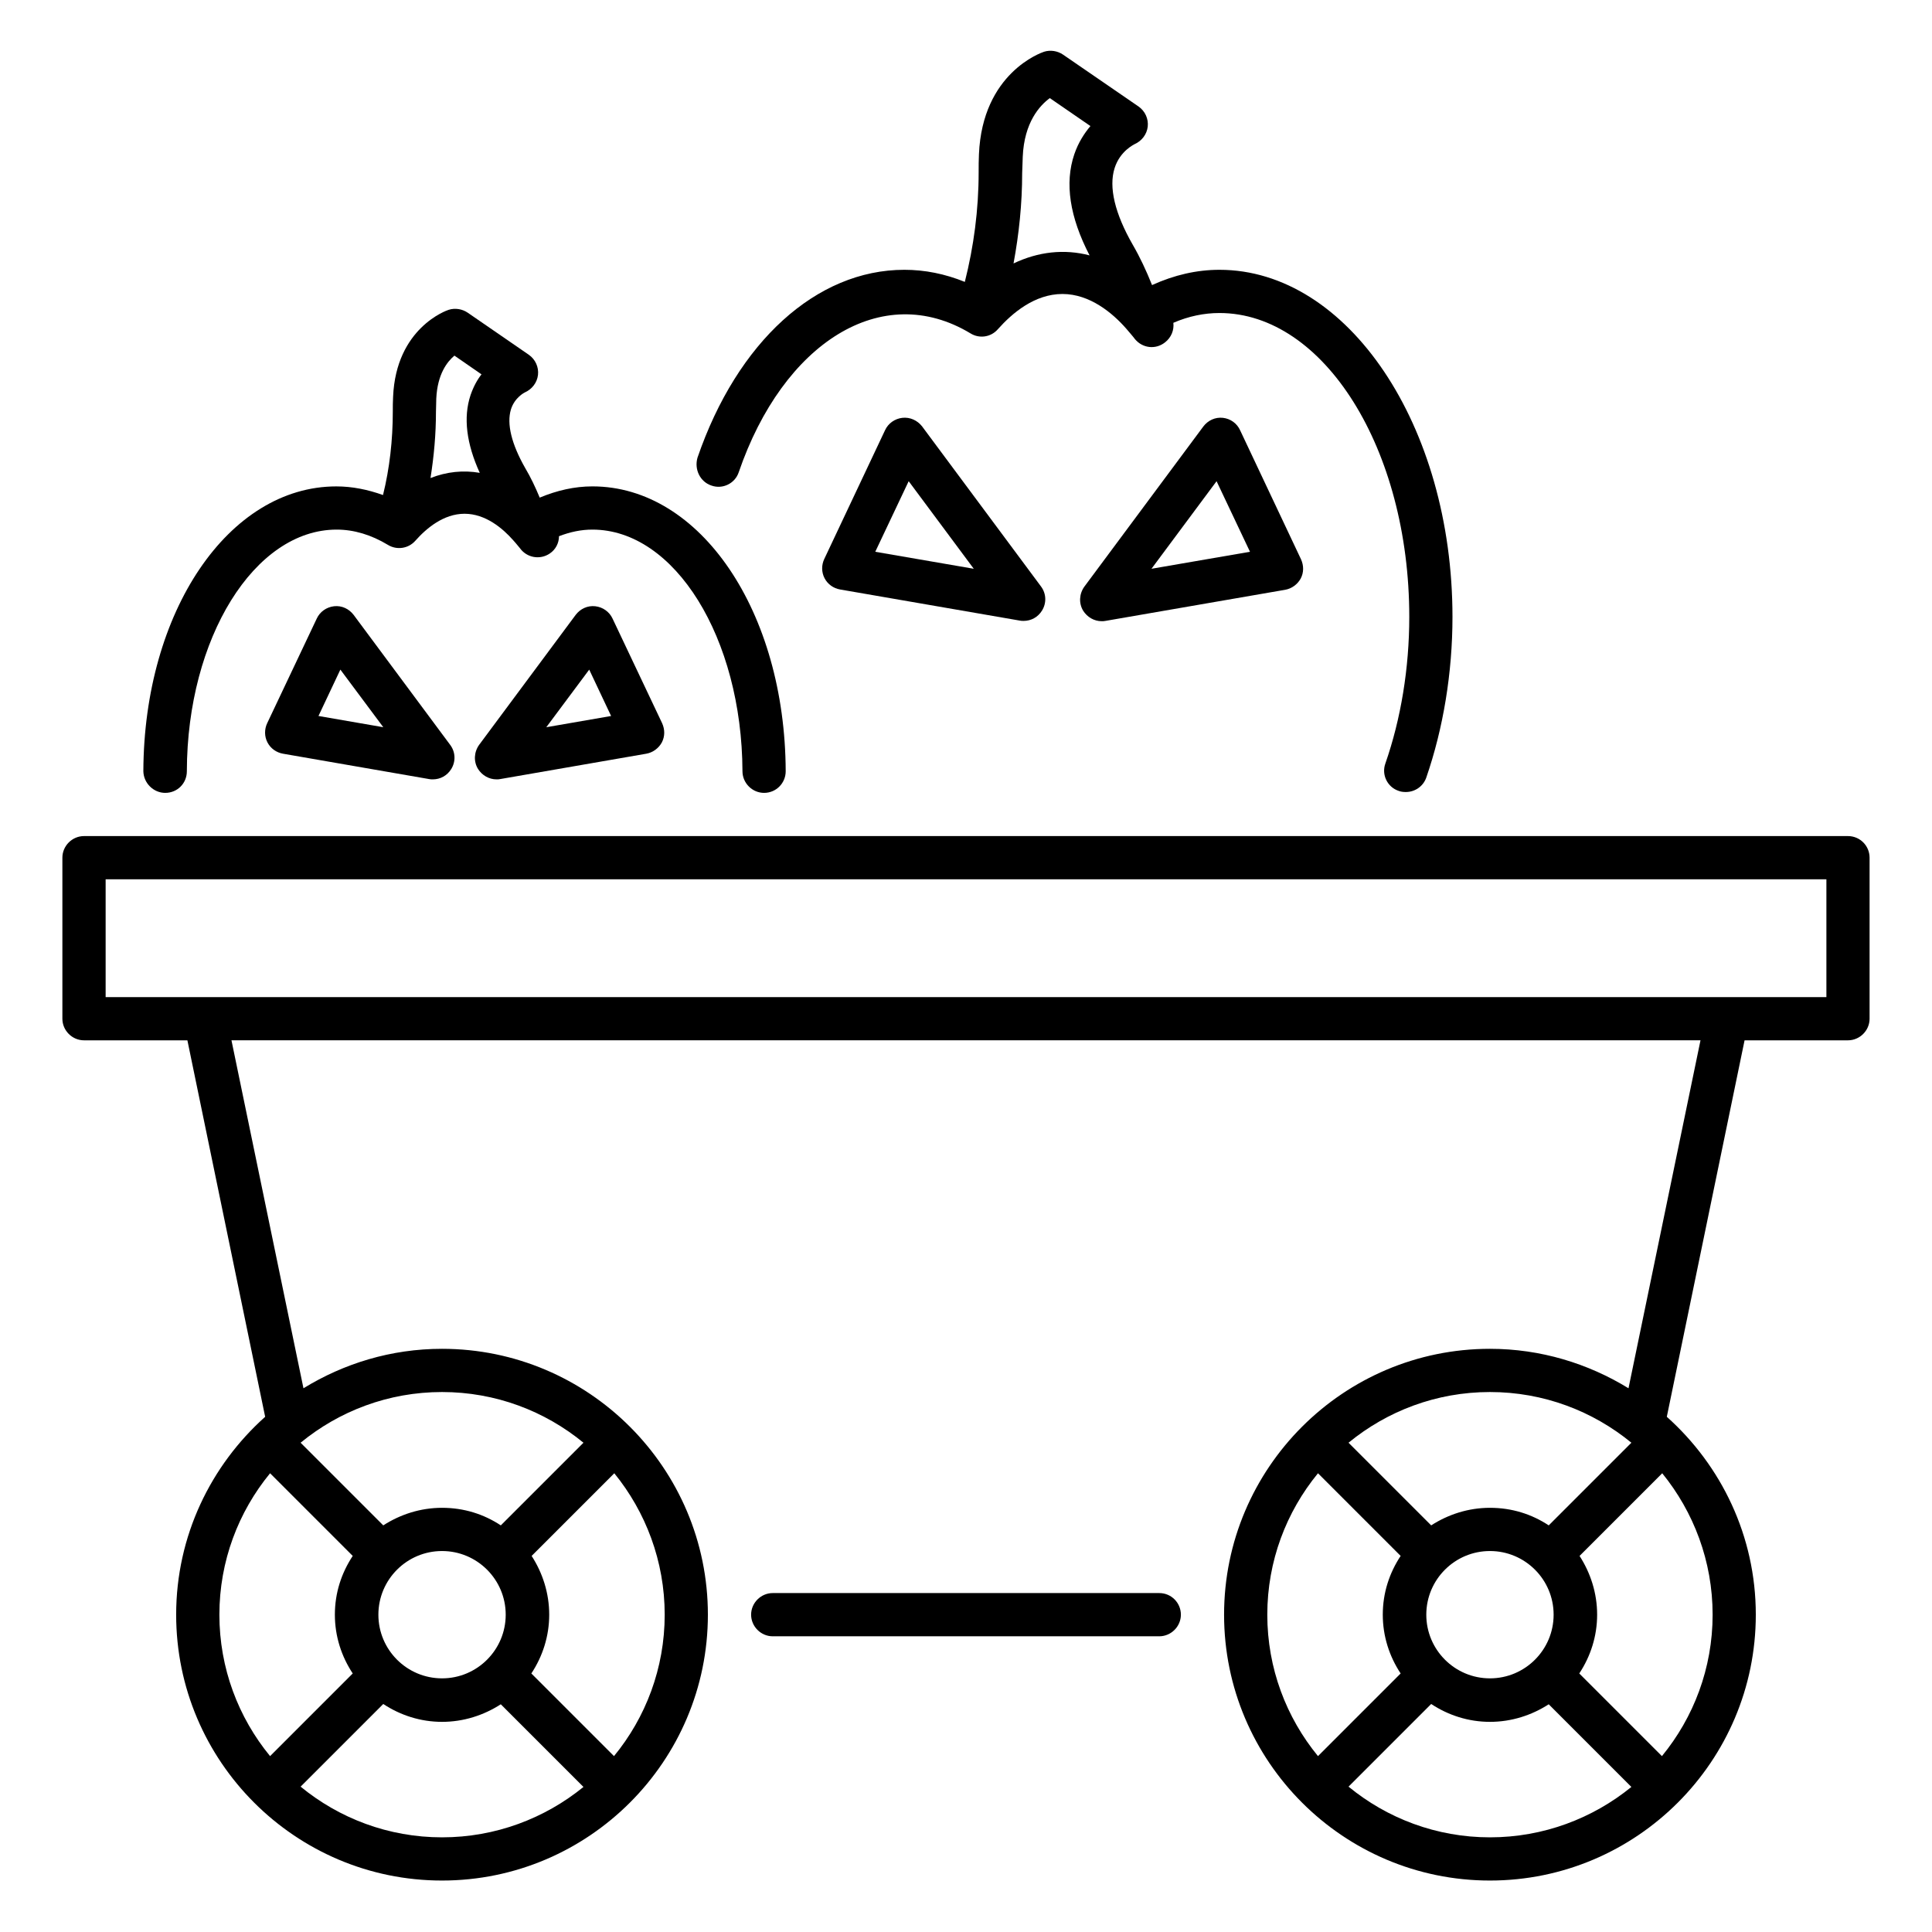
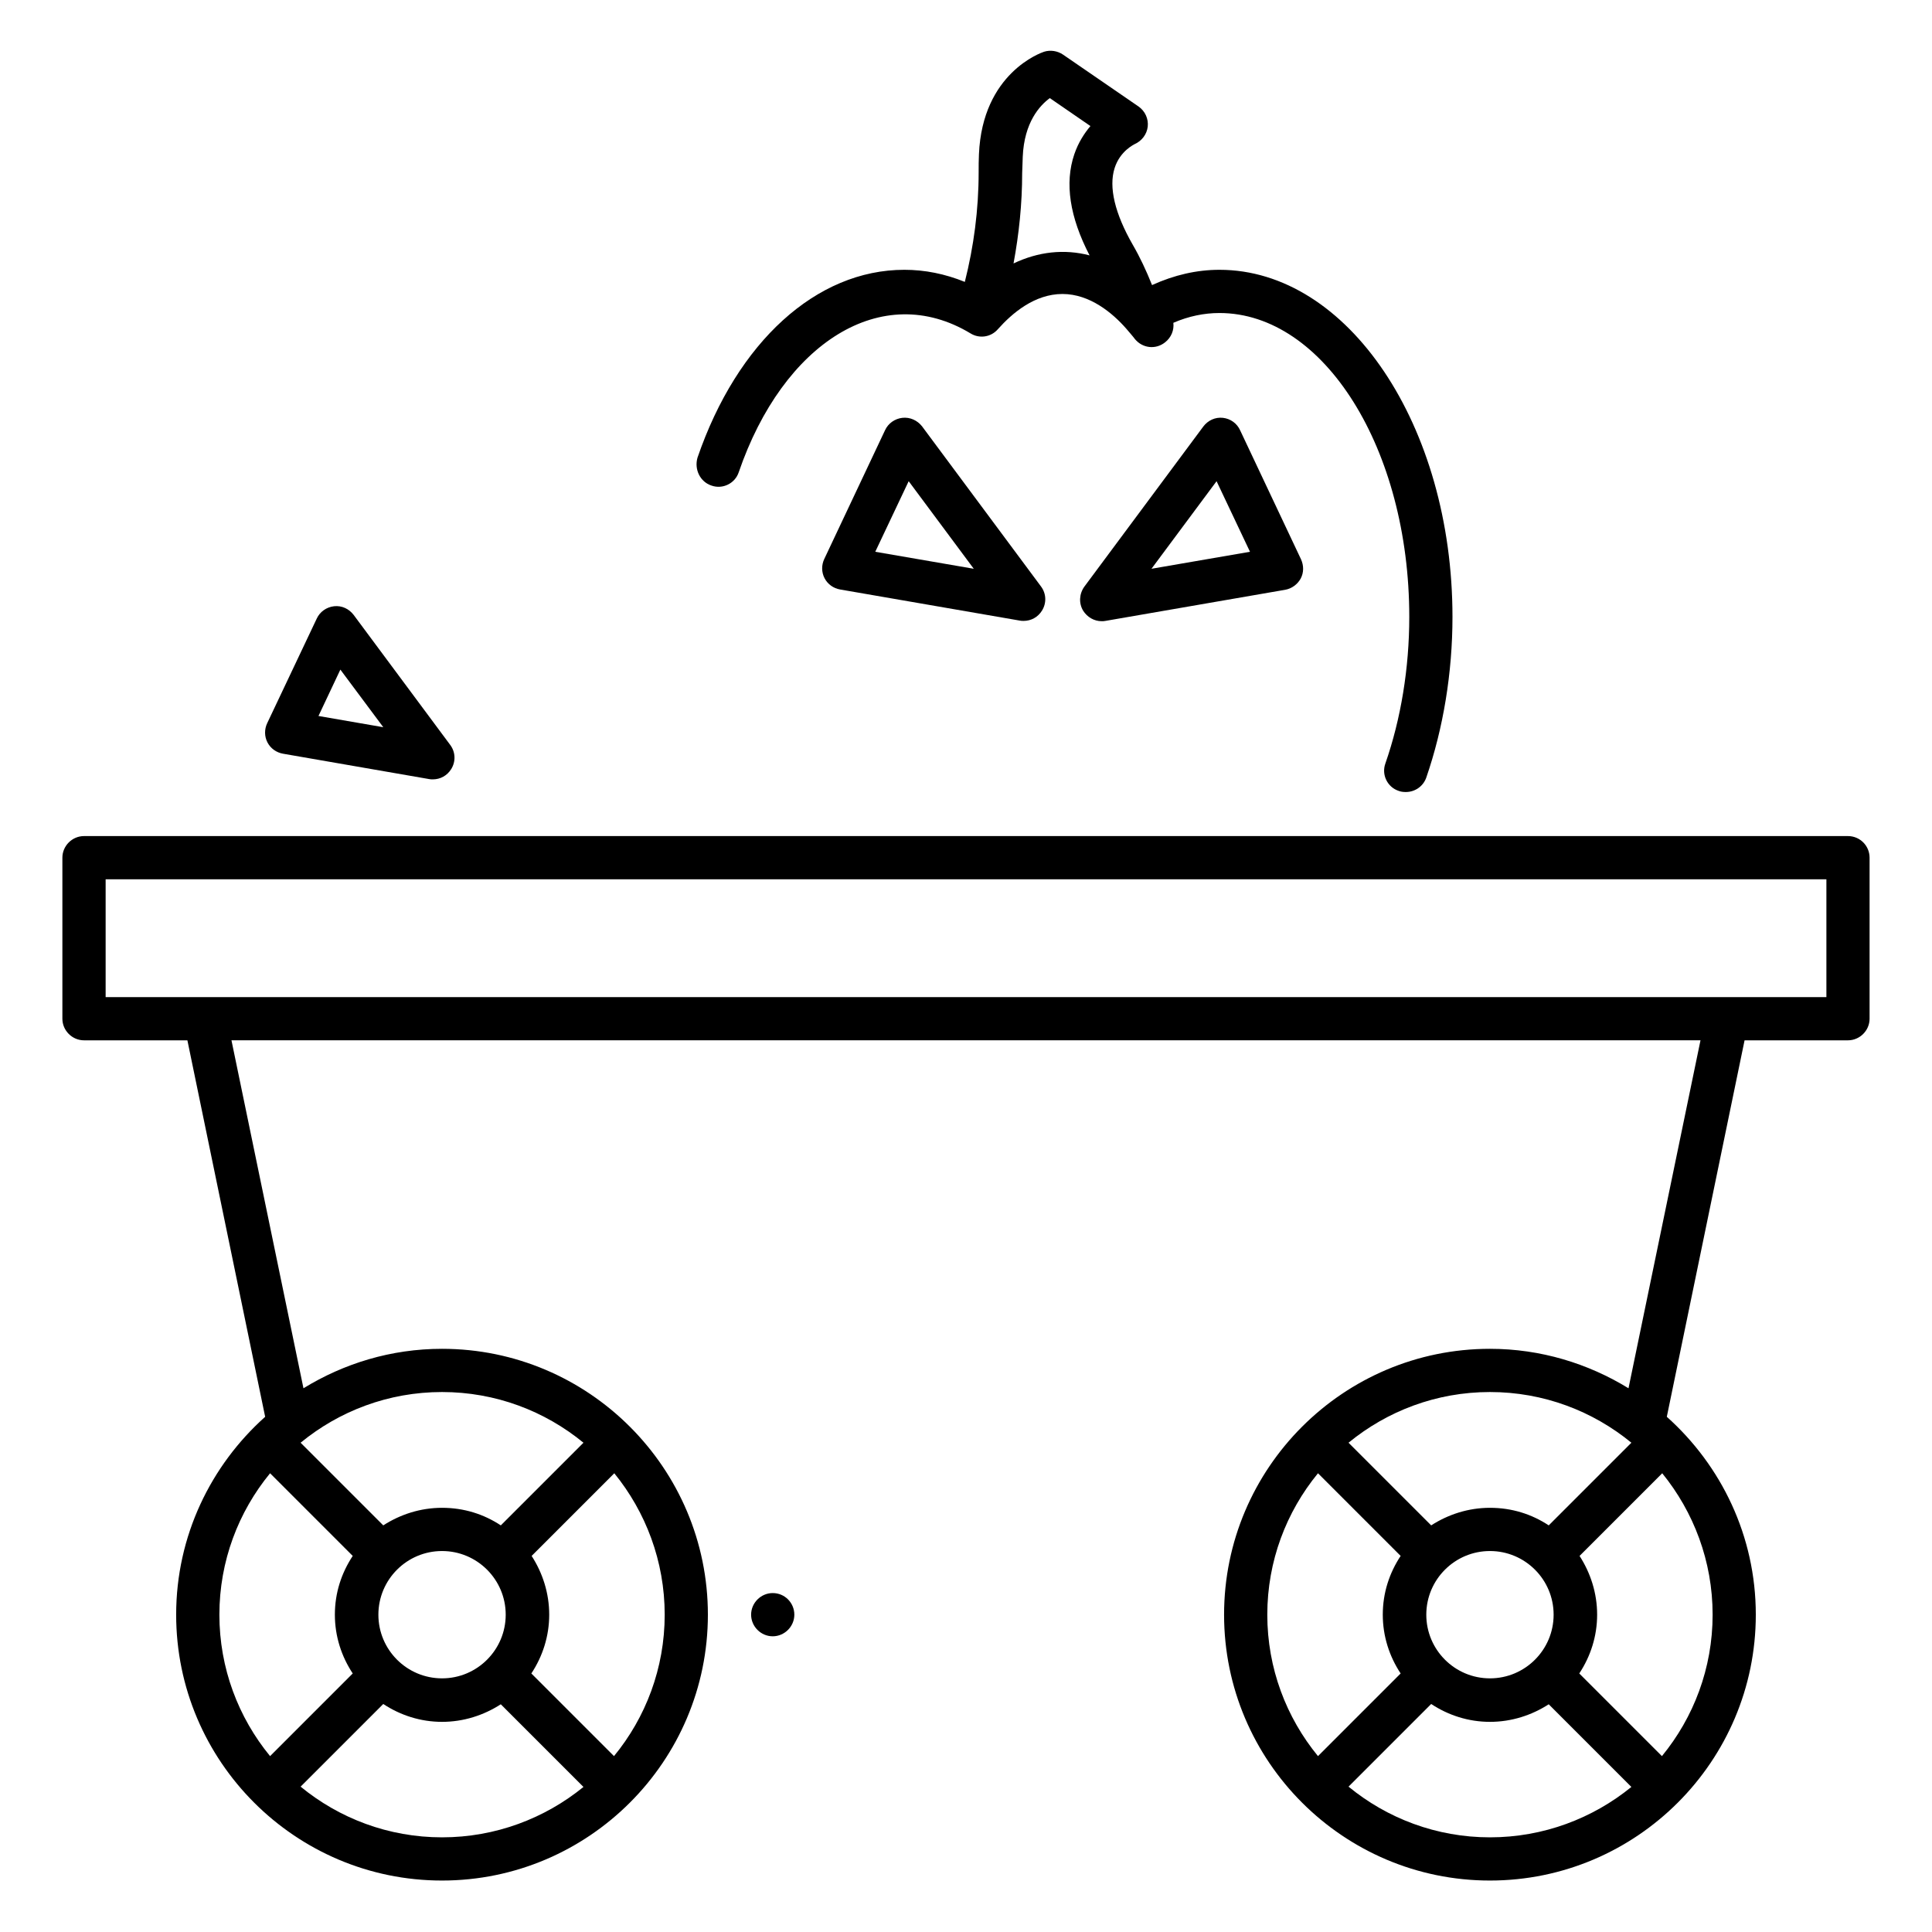
<svg xmlns="http://www.w3.org/2000/svg" fill="#000000" width="800px" height="800px" version="1.1" viewBox="144 144 512 512">
  <g>
    <path d="m633.73 365.57h-467.47c-3.129 0-5.727 2.594-5.727 5.727v42.672c0 3.129 2.594 5.727 5.727 5.727h27.402l20.609 99.77c-14.426 12.902-23.586 31.602-23.586 52.441 0 38.855 31.602 70.457 70.457 70.457s70.457-31.602 70.457-70.457-31.602-70.457-70.457-70.457c-13.512 0-26.031 3.894-36.719 10.457l-19.082-92.215h389.31l-19.082 92.215c-10.688-6.566-23.281-10.457-36.719-10.457-38.855 0-70.457 31.602-70.457 70.457s31.602 70.457 70.457 70.457c38.855 0 70.457-31.602 70.457-70.457 0-20.84-9.16-39.543-23.586-52.441l20.609-99.77h27.402c3.129 0 5.727-2.594 5.727-5.727v-42.672c0-3.129-2.519-5.727-5.727-5.727zm-431.59 206.34c0-14.199 5.039-27.25 13.434-37.48l21.906 21.906c-2.977 4.504-4.734 9.77-4.734 15.574 0 5.727 1.754 11.07 4.734 15.574l-21.906 21.906c-8.398-10.23-13.434-23.285-13.434-37.48zm59.004 59.004c-14.199 0-27.25-5.039-37.48-13.434l21.906-21.906c4.504 2.977 9.848 4.734 15.574 4.734 5.727 0 11.07-1.754 15.574-4.656l21.906 21.906c-10.227 8.32-23.281 13.355-37.48 13.355zm-16.867-59.004c0-9.312 7.559-16.871 16.871-16.871s16.871 7.559 16.871 16.871-7.559 16.871-16.871 16.871c-9.316-0.004-16.871-7.559-16.871-16.871zm75.875 0c0 14.199-5.039 27.25-13.434 37.48l-21.906-21.906c2.977-4.504 4.734-9.848 4.734-15.574s-1.754-11.07-4.656-15.574l21.906-21.906c8.316 10.227 13.355 23.281 13.355 37.48zm-21.527-45.574-21.906 21.906c-4.504-2.977-9.77-4.656-15.574-4.656-5.727 0-11.07 1.754-15.574 4.656l-21.906-21.906c10.23-8.398 23.281-13.434 37.48-13.434s27.254 5.039 37.48 13.434zm240.23-13.434c14.199 0 27.25 5.039 37.48 13.434l-21.906 21.906c-4.504-2.977-9.77-4.656-15.574-4.656-5.727 0-11.07 1.754-15.574 4.656l-21.906-21.906c10.23-8.395 23.281-13.434 37.48-13.434zm16.871 59.008c0 9.312-7.559 16.871-16.871 16.871s-16.871-7.559-16.871-16.871 7.559-16.871 16.871-16.871 16.871 7.555 16.871 16.871zm-75.879 0c0-14.199 5.039-27.25 13.434-37.48l21.906 21.906c-2.977 4.504-4.734 9.77-4.734 15.574 0 5.727 1.754 11.07 4.734 15.574l-21.906 21.906c-8.395-10.23-13.434-23.285-13.434-37.48zm59.008 59.004c-14.199 0-27.25-5.039-37.48-13.434l21.906-21.906c4.504 2.977 9.848 4.734 15.574 4.734 5.727 0 11.07-1.754 15.574-4.656l21.906 21.906c-10.23 8.32-23.281 13.355-37.48 13.355zm59.008-59.004c0 14.199-5.039 27.25-13.434 37.48l-21.906-21.906c2.977-4.504 4.734-9.848 4.734-15.574s-1.754-11.07-4.656-15.574l21.906-21.906c8.316 10.227 13.355 23.281 13.355 37.48zm30.152-163.66h-456.02v-31.223h456.02z" />
    <path d="m232.52 304.66c-1.984 0.23-3.742 1.449-4.582 3.281l-13.129 27.711c-0.762 1.602-0.762 3.512 0.078 5.113 0.84 1.602 2.367 2.672 4.121 2.977l38.703 6.719c0.305 0.078 0.688 0.078 0.992 0.078 1.984 0 3.816-0.992 4.887-2.75 1.223-1.984 1.145-4.504-0.305-6.414l-25.57-34.426c-1.227-1.602-3.133-2.519-5.195-2.289zm-4.121 29.082 5.801-12.289 11.375 15.266z" />
-     <path d="m301.75 304.66c-2.062-0.23-3.969 0.688-5.191 2.289l-25.57 34.426c-1.375 1.91-1.527 4.426-0.305 6.414 1.07 1.68 2.902 2.75 4.887 2.75 0.305 0 0.688 0 0.992-0.078l38.703-6.719c1.754-0.305 3.281-1.449 4.121-2.977 0.84-1.602 0.84-3.434 0.078-5.113l-13.129-27.711c-0.844-1.832-2.598-3.051-4.586-3.281zm-12.977 32.062 11.375-15.266 5.801 12.289z" />
    <path d="m383.13 254.73c-1.984 0.23-3.742 1.449-4.582 3.281l-16.105 34.121c-0.762 1.602-0.762 3.512 0.078 5.113 0.84 1.602 2.367 2.672 4.121 2.977l47.633 8.246c0.305 0.078 0.688 0.078 0.992 0.078 1.984 0 3.816-0.992 4.887-2.75 1.223-1.984 1.145-4.504-0.305-6.414l-31.527-42.441c-1.223-1.523-3.129-2.441-5.191-2.211zm-7.176 35.496 8.855-18.703 17.25 23.207z" />
    <path d="m468.09 254.73c-2.062-0.23-3.969 0.688-5.191 2.289l-31.527 42.441c-1.375 1.91-1.527 4.426-0.305 6.414 1.07 1.68 2.902 2.75 4.887 2.75 0.305 0 0.609 0 0.992-0.078l47.633-8.246c1.754-0.305 3.281-1.449 4.121-2.977 0.84-1.602 0.84-3.434 0.078-5.113l-16.105-34.121c-0.844-1.91-2.598-3.133-4.582-3.359zm-18.934 40 17.25-23.207 8.855 18.703z" />
    <path d="m332.52 272.67c2.977 1.07 6.258-0.535 7.25-3.512 11.754-34.273 37.938-50.992 61.449-36.793 2.367 1.449 5.418 0.992 7.25-1.145 3.742-4.199 9.695-9.312 17.098-9.312 7.25 0 13.281 5.039 16.945 9.238 0.762 0.918 1.602 1.832 2.289 2.75 1.984 2.367 5.418 2.824 7.938 0.84 1.68-1.297 2.441-3.281 2.215-5.191 4.047-1.754 8.168-2.594 12.215-2.594 27.711 0 50.305 36.105 50.305 80.531 0 13.586-2.215 27.023-6.336 38.855-1.07 2.977 0.535 6.258 3.512 7.25 0.609 0.23 1.223 0.305 1.91 0.305 2.367 0 4.582-1.449 5.418-3.816 4.504-13.055 6.945-27.785 6.945-42.594 0-50.688-27.711-91.984-61.754-91.984-6.031 0-11.984 1.375-17.863 4.047-1.527-3.816-3.207-7.406-5.113-10.688-4.734-8.246-6.414-15.266-4.809-20.305 1.449-4.582 5.191-6.258 5.266-6.336 1.91-0.84 3.281-2.594 3.512-4.656 0.23-2.062-0.688-4.121-2.441-5.344l-20-13.742c-1.449-0.992-3.359-1.297-5.039-0.762-0.688 0.23-16.336 5.574-17.25 27.176-0.078 1.602-0.078 3.129-0.078 4.734 0 10-1.297 19.695-3.664 29.082-5.266-2.137-10.609-3.207-16.031-3.207-23.281 0-44.273 19.082-54.809 49.77-0.91 3.129 0.695 6.41 3.672 7.402zm82.516-87.098c0.383-9.238 4.582-13.664 7.176-15.574l10.762 7.406c-1.602 1.91-3.207 4.352-4.273 7.481-2.594 7.633-1.223 16.641 4.047 26.793-6.719-1.754-13.586-0.992-20.152 2.137 1.449-7.785 2.289-15.801 2.289-23.969 0.078-1.449 0.078-2.824 0.152-4.273z" />
-     <path d="m187.79 354.12c3.207 0 5.727-2.519 5.727-5.727 0.078-35.344 17.938-64.043 39.695-64.043 4.582 0 9.16 1.375 13.586 4.047 2.367 1.449 5.418 0.992 7.25-1.07 2.902-3.281 7.481-7.176 13.055-7.176 5.574 0 10.152 3.894 12.902 7.023l0.609 0.688c0.383 0.457 0.762 0.918 1.145 1.375 1.832 2.594 5.344 3.207 7.938 1.449 1.602-1.07 2.441-2.824 2.441-4.582 2.977-1.145 5.879-1.754 8.855-1.754 21.832 0 39.617 28.703 39.77 64.043 0 3.129 2.594 5.727 5.727 5.727 3.207 0 5.727-2.594 5.727-5.727-0.152-42.289-22.594-75.496-51.219-75.496-4.734 0-9.391 1.07-13.969 2.977-1.145-2.75-2.367-5.344-3.816-7.785-3.664-6.414-4.961-11.754-3.816-15.574 0.992-3.207 3.664-4.504 3.664-4.504 1.91-0.84 3.281-2.594 3.512-4.656 0.23-2.062-0.688-4.121-2.441-5.344l-16.184-11.145c-1.449-0.992-3.359-1.297-5.039-0.762-0.535 0.152-13.969 4.809-14.734 23.055-0.078 1.297-0.078 2.594-0.078 3.894 0 7.559-0.84 15.039-2.594 22.137-4.047-1.449-8.168-2.289-12.367-2.289-28.551 0-50.992 33.129-51.145 75.496 0.074 3.129 2.668 5.723 5.801 5.723zm71.828-104.5c0.305-6.488 2.902-9.77 4.809-11.375l7.176 4.961c-1.145 1.449-2.137 3.281-2.902 5.496-1.984 5.953-1.07 12.902 2.441 20.609-4.352-0.762-8.777-0.305-13.055 1.375 0.918-5.801 1.449-11.602 1.449-17.633 0.008-1.141 0.082-2.285 0.082-3.434z" />
-     <path d="m451.22 566.18h-102.44c-3.129 0-5.727 2.594-5.727 5.727 0 3.129 2.594 5.727 5.727 5.727h102.44c3.129 0 5.727-2.594 5.727-5.727s-2.519-5.727-5.727-5.727z" />
+     <path d="m451.22 566.18h-102.44c-3.129 0-5.727 2.594-5.727 5.727 0 3.129 2.594 5.727 5.727 5.727c3.129 0 5.727-2.594 5.727-5.727s-2.519-5.727-5.727-5.727z" />
  </g>
</svg>